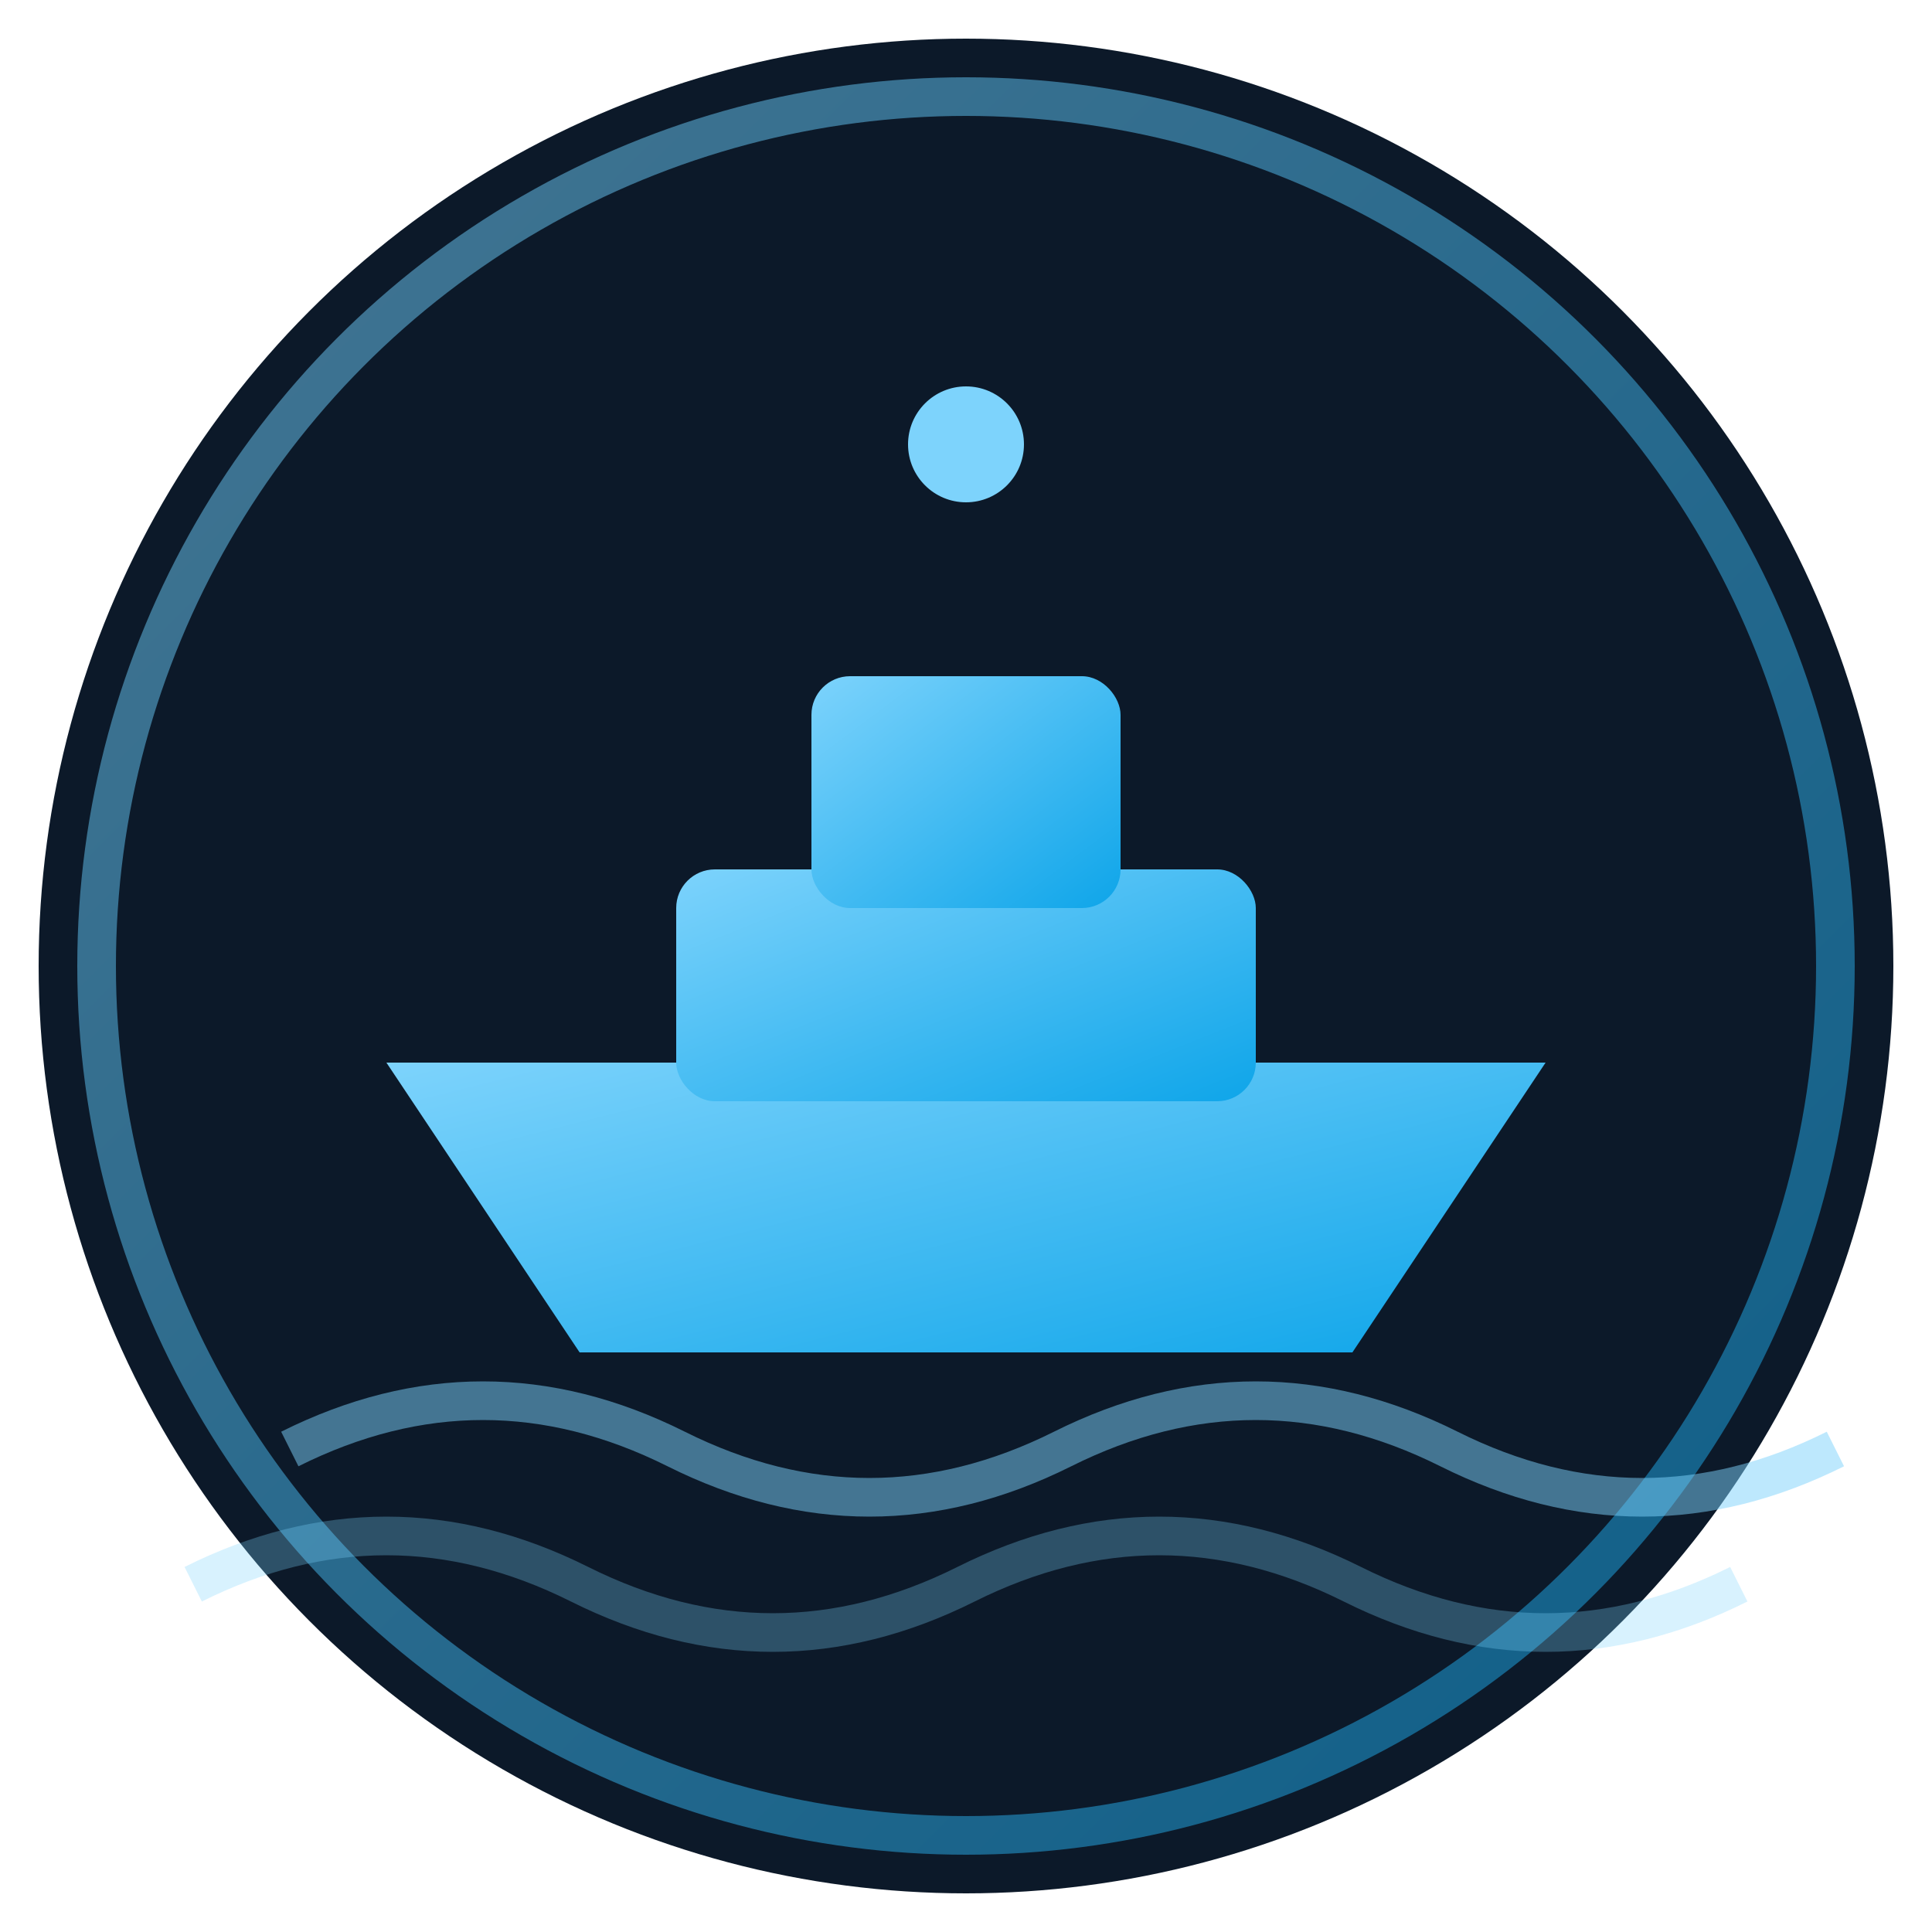
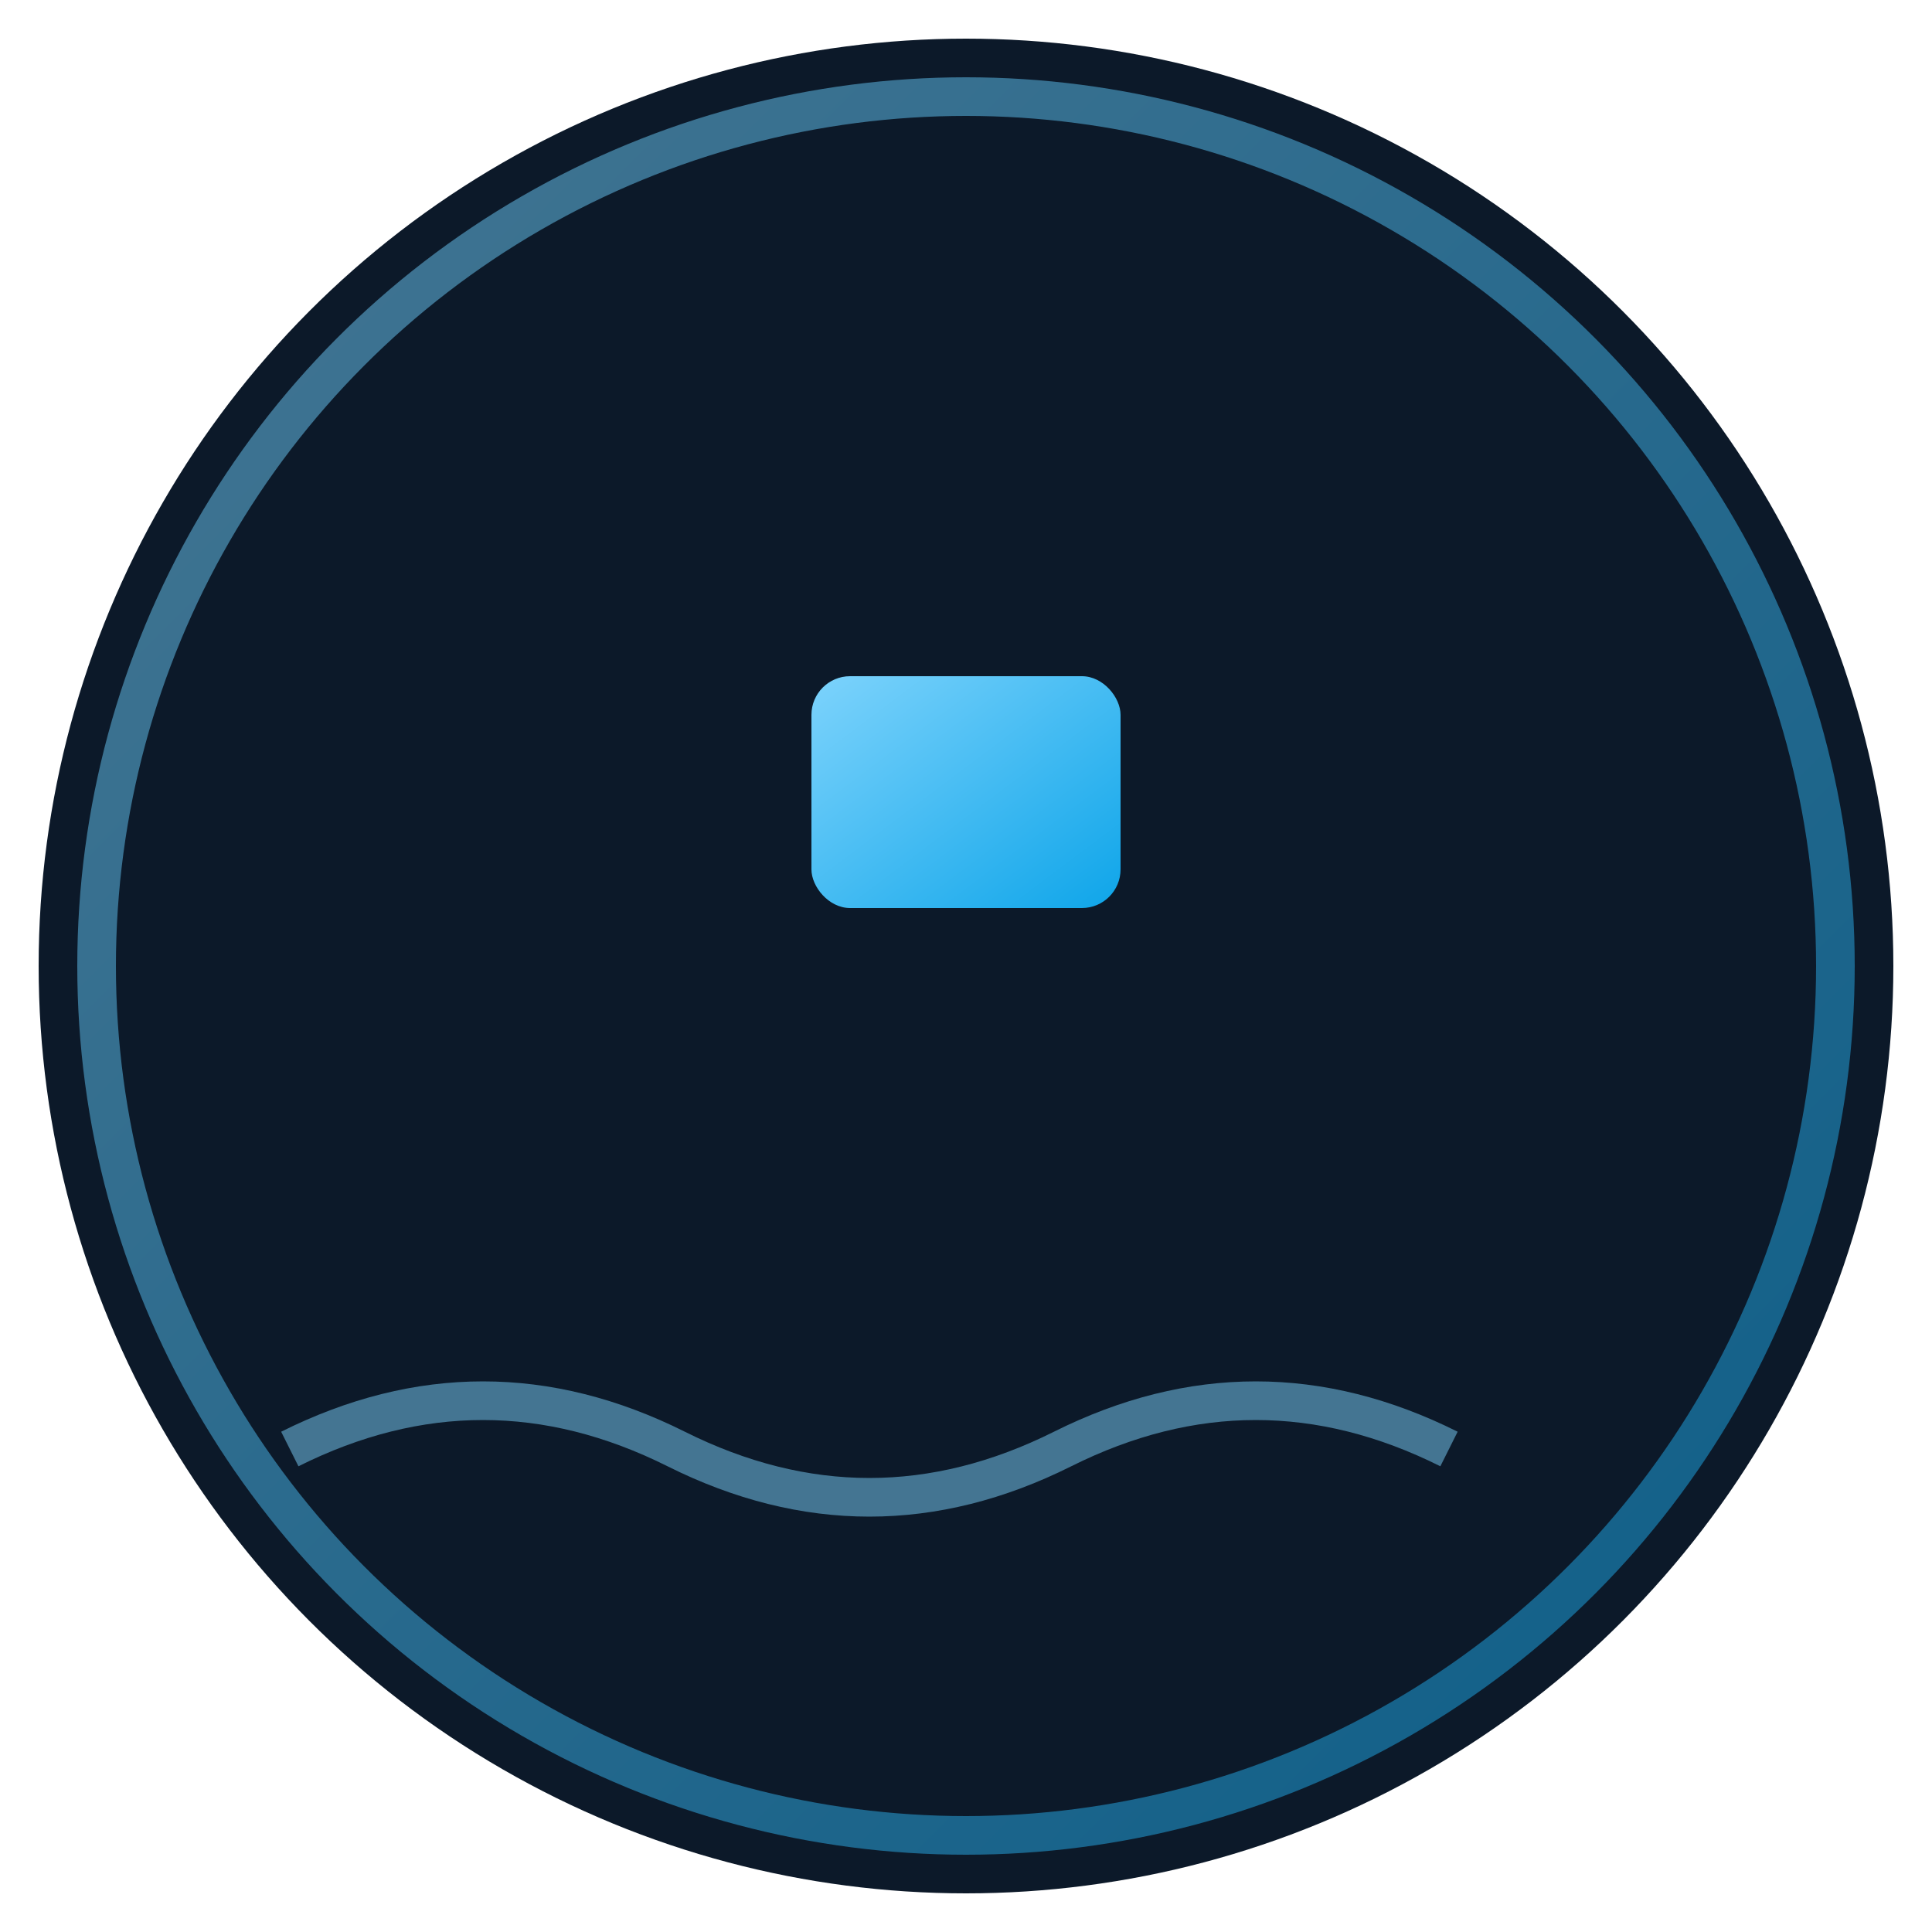
<svg xmlns="http://www.w3.org/2000/svg" viewBox="0 0 100 100">
  <defs>
    <linearGradient id="maritime-grad" x1="0%" y1="0%" x2="100%" y2="100%">
      <stop offset="0%" style="stop-color:#7dd3fc" />
      <stop offset="100%" style="stop-color:#0ea5e9" />
    </linearGradient>
  </defs>
  <circle cx="50" cy="50" r="48" fill="#0c1929" />
  <circle cx="50" cy="50" r="45" fill="none" stroke="url(#maritime-grad)" stroke-width="2" opacity="0.5" />
-   <path d="M20 55 L30 70 L70 70 L80 55 Z" fill="url(#maritime-grad)" />
-   <rect x="35" y="45" width="30" height="12" rx="2" fill="url(#maritime-grad)" />
  <rect x="42" y="35" width="16" height="12" rx="2" fill="url(#maritime-grad)" />
-   <line x1="50" y1="35" x2="50" y2="25" stroke="url(#maritime-grad)" stroke-width="2" />
-   <circle cx="50" cy="23" r="3" fill="#7dd3fc" />
-   <path d="M15 75 Q25 70, 35 75 T55 75 T75 75 T95 75" fill="none" stroke="#7dd3fc" stroke-width="2" opacity="0.5" />
-   <path d="M10 82 Q20 77, 30 82 T50 82 T70 82 T90 82" fill="none" stroke="#7dd3fc" stroke-width="2" opacity="0.3" />
+   <path d="M15 75 Q25 70, 35 75 T55 75 T75 75 " fill="none" stroke="#7dd3fc" stroke-width="2" opacity="0.5" />
</svg>